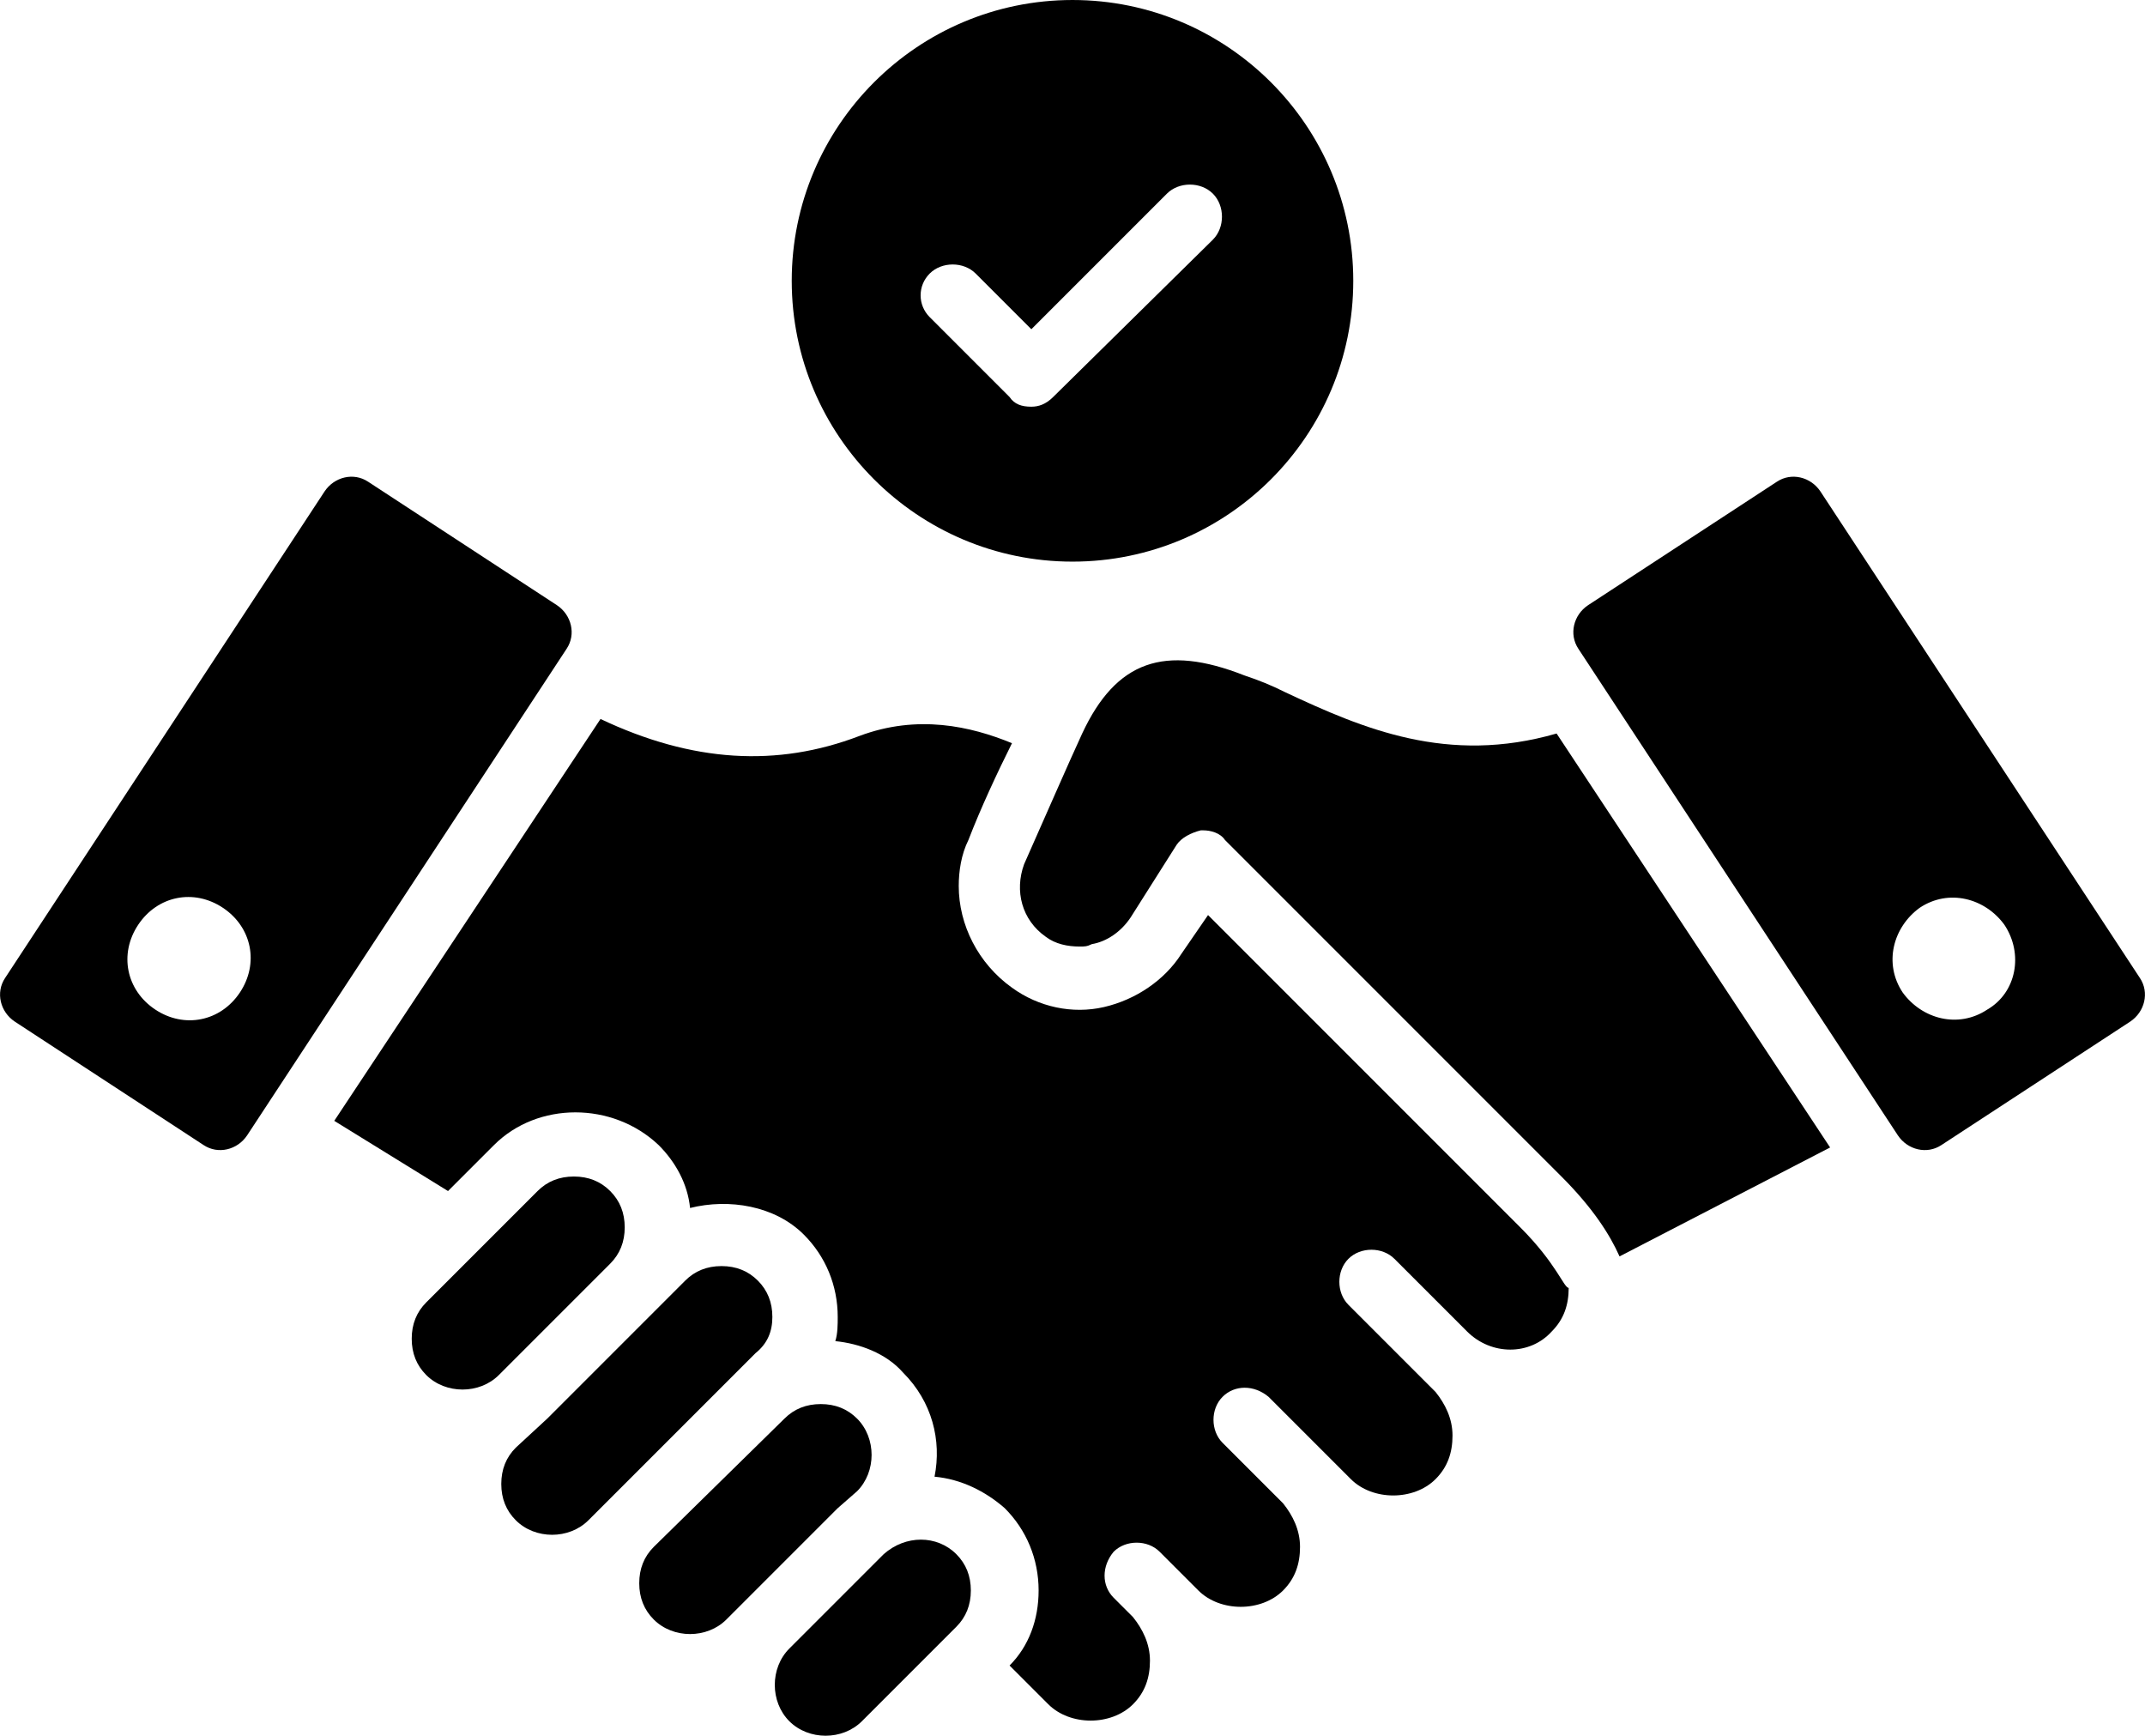
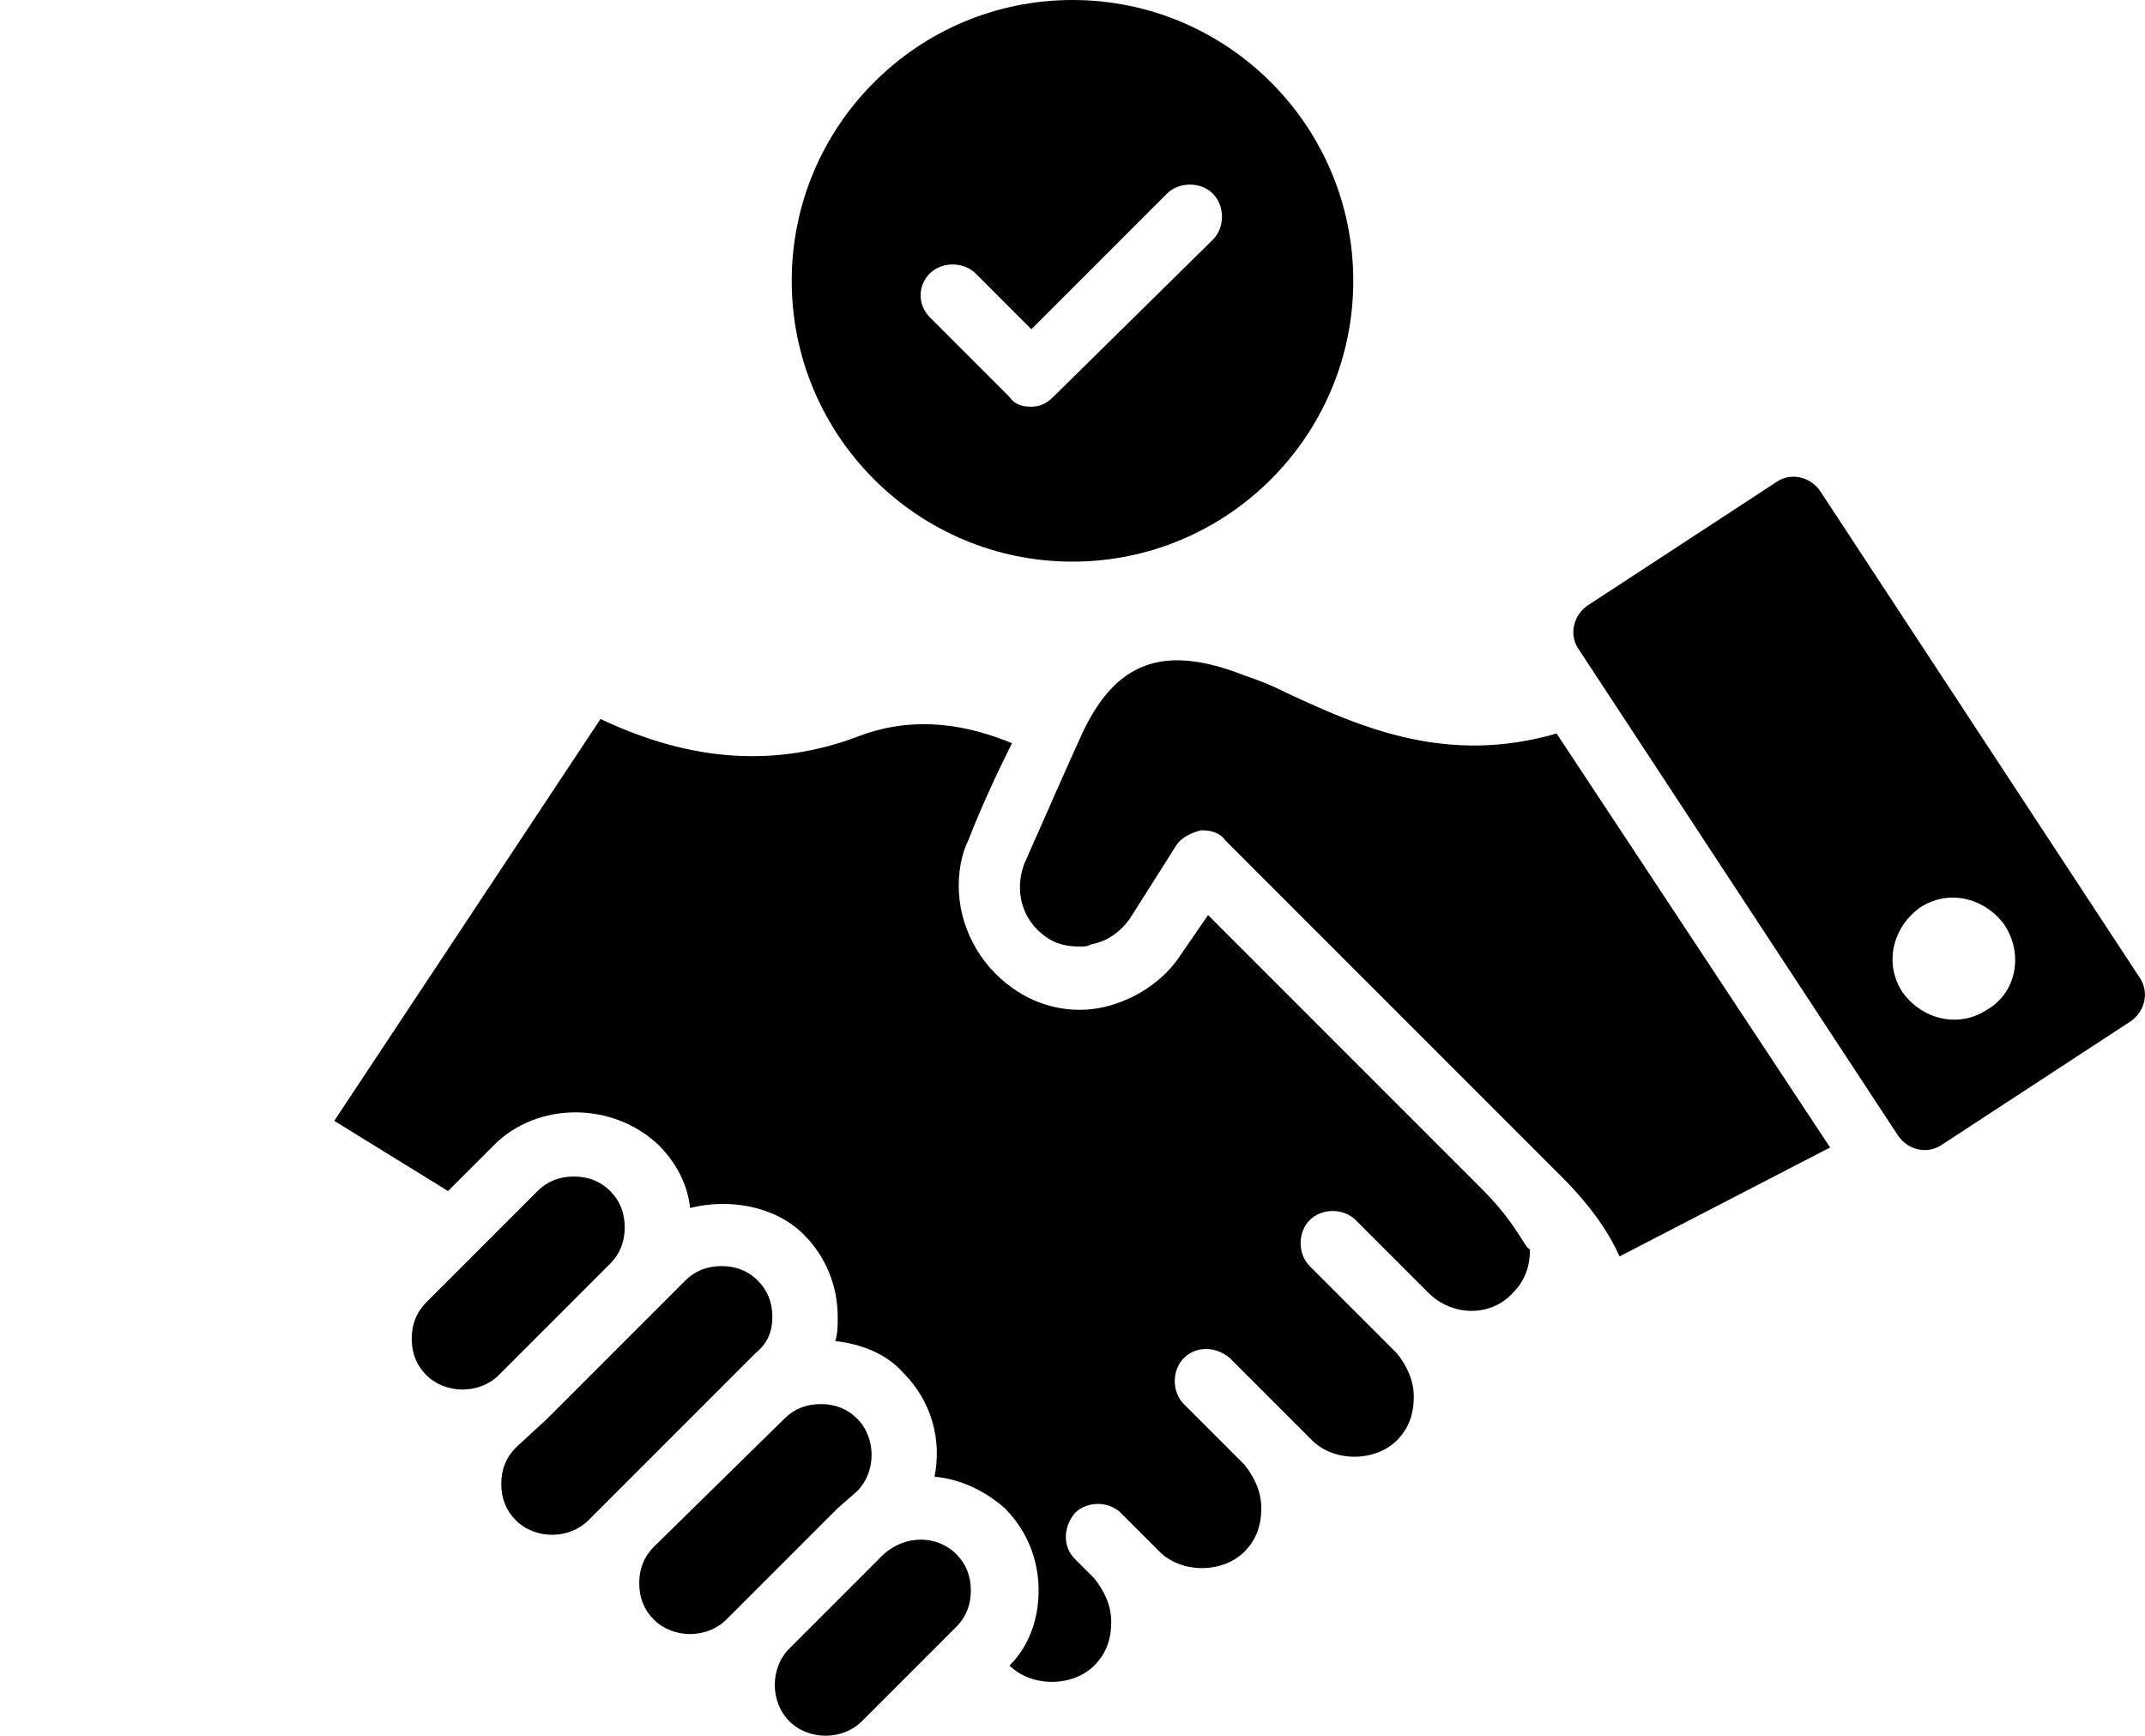
<svg xmlns="http://www.w3.org/2000/svg" id="Layer_1" enable-background="new 0 0 100 100" viewBox="5.69 14.1 88.62 71.7">
  <switch>
    <g>
      <g>
        <path d="m50 37.3c6.4 0 11.6-5.2 11.6-11.6s-5.2-11.6-11.6-11.6-11.6 5.2-11.6 11.6 5.2 11.6 11.6 11.6zm-5.9-11.9c.5-.5 1.4-.5 1.9 0l2.3 2.3 5.6-5.6c.5-.5 1.4-.5 1.9 0s.5 1.4 0 1.9l-6.6 6.5c-.3.3-.6.4-.9.4-.4 0-.7-.1-.9-.4l-3.3-3.3c-.5-.5-.5-1.3 0-1.8z" />
        <path d="m58.8 42.7c-.6-.3-1.1-.5-1.7-.7-3.3-1.3-5.3-.6-6.7 2.4-.6 1.3-1.6 3.6-2.4 5.4-.4 1.1-.1 2.3.9 3 .4.3.9.4 1.4.4.2 0 .3 0 .5-.1.6-.1 1.2-.5 1.6-1.1l1.9-3c.2-.3.6-.5 1-.6h.1c.3 0 .7.1.9.4l13.9 13.9c1.3 1.3 2 2.4 2.4 3.3l8.7-4.5-11.3-17.1c-4.5 1.3-8-.2-11.2-1.7z" />
        <path d="m42.2 78.3-3.9 3.9c-.8.8-.8 2.2 0 3s2.2.8 3 0l3.9-3.9c.4-.4.6-.9.6-1.5s-.2-1.1-.6-1.5c-.8-.8-2.1-.8-3 0z" />
-         <path d="m19.1 34.4-13.2 20.1c-.4.6-.2 1.4.4 1.8l7.8 5.1c.6.4 1.4.2 1.8-.4l13.2-20.1c.4-.6.2-1.4-.4-1.8l-7.8-5.1c-.6-.4-1.4-.2-1.8.4zm-3.5 20.7c-.8 1.2-2.3 1.5-3.5.7s-1.5-2.3-.7-3.5 2.3-1.5 3.5-.7 1.5 2.3.7 3.5z" />
        <path d="m79.1 34-7.8 5.1c-.6.4-.8 1.2-.4 1.8l13.2 20.1c.4.6 1.2.8 1.8.4l7.8-5.1c.6-.4.8-1.2.4-1.8l-13.2-20.1c-.4-.6-1.2-.8-1.8-.4zm8.7 21.8c-1.2.8-2.7.4-3.5-.7-.8-1.2-.4-2.7.7-3.5 1.2-.8 2.7-.4 3.5.7.8 1.2.5 2.8-.7 3.5z" />
-         <path d="m68.5 64.8-12.9-12.9-1.1 1.6c-.7 1.1-1.9 1.9-3.2 2.2s-2.7 0-3.8-.8c-1.4-1-2.2-2.6-2.2-4.2 0-.6.1-1.3.4-1.9.5-1.3 1.2-2.8 1.8-4-1.7-.7-3.9-1.2-6.3-.3-3.4 1.3-6.9 1.1-10.7-.7l-11 16.6 4.7 2.9 1.9-1.9c1.8-1.8 4.9-1.8 6.8 0 .7.7 1.2 1.6 1.3 2.6 1.6-.4 3.5-.1 4.7 1.1.9.9 1.4 2.1 1.4 3.4 0 .3 0 .7-.1 1 1 .1 2.1.5 2.8 1.3 1.2 1.2 1.6 2.8 1.3 4.3 1.1.1 2.1.6 2.9 1.3.9.9 1.4 2.1 1.4 3.4 0 1.2-.4 2.3-1.2 3.1l1.6 1.6c.9.9 2.6.9 3.5 0 .5-.5.7-1.1.7-1.8s-.3-1.3-.7-1.8l-.8-.8c-.5-.5-.5-1.3 0-1.9.5-.5 1.4-.5 1.9 0l1.6 1.6c.9.9 2.6.9 3.5 0 .5-.5.7-1.1.7-1.8s-.3-1.3-.7-1.8l-2.5-2.5c-.5-.5-.5-1.4 0-1.9s1.3-.5 1.9 0l3.4 3.4c.9.9 2.6.9 3.5 0 .5-.5.7-1.1.7-1.8s-.3-1.3-.7-1.8l-3.6-3.6c-.5-.5-.5-1.4 0-1.9s1.4-.5 1.9 0l3 3c1 1 2.6 1 3.5 0 .5-.5.7-1.1.7-1.8-.2 0-.5-1-2-2.5z" />
+         <path d="m68.5 64.8-12.9-12.9-1.1 1.6c-.7 1.1-1.9 1.9-3.2 2.2s-2.7 0-3.8-.8c-1.4-1-2.2-2.6-2.2-4.2 0-.6.1-1.3.4-1.9.5-1.3 1.2-2.8 1.8-4-1.7-.7-3.9-1.2-6.3-.3-3.4 1.3-6.9 1.1-10.7-.7l-11 16.6 4.7 2.9 1.9-1.9c1.8-1.8 4.9-1.8 6.8 0 .7.7 1.2 1.6 1.3 2.6 1.6-.4 3.5-.1 4.7 1.1.9.9 1.4 2.1 1.4 3.4 0 .3 0 .7-.1 1 1 .1 2.1.5 2.8 1.3 1.2 1.2 1.6 2.8 1.3 4.3 1.1.1 2.1.6 2.9 1.3.9.9 1.4 2.1 1.4 3.4 0 1.2-.4 2.3-1.2 3.1c.9.9 2.6.9 3.5 0 .5-.5.7-1.1.7-1.8s-.3-1.3-.7-1.8l-.8-.8c-.5-.5-.5-1.3 0-1.9.5-.5 1.4-.5 1.9 0l1.6 1.6c.9.9 2.6.9 3.5 0 .5-.5.7-1.1.7-1.8s-.3-1.3-.7-1.8l-2.5-2.5c-.5-.5-.5-1.4 0-1.9s1.3-.5 1.9 0l3.4 3.4c.9.9 2.6.9 3.5 0 .5-.5.7-1.1.7-1.8s-.3-1.3-.7-1.8l-3.6-3.6c-.5-.5-.5-1.4 0-1.9s1.4-.5 1.9 0l3 3c1 1 2.6 1 3.5 0 .5-.5.7-1.1.7-1.8-.2 0-.5-1-2-2.5z" />
        <path d="m41.1 75.7c.8-.8.8-2.2 0-3-.4-.4-.9-.6-1.5-.6s-1.1.2-1.5.6l-5.4 5.3c-.4.4-.6.9-.6 1.5s.2 1.1.6 1.5c.8.8 2.2.8 3 0l4.6-4.6z" />
        <path d="m37.6 68.5c0-.6-.2-1.1-.6-1.5s-.9-.6-1.5-.6-1.1.2-1.5.6l-3.4 3.4-2.3 2.3-1.3 1.2c-.4.4-.6.9-.6 1.5s.2 1.1.6 1.5c.8.8 2.2.8 3 0l6.9-6.9c.5-.4.7-.9.7-1.5z" />
        <path d="m31.5 64.8c0-.6-.2-1.1-.6-1.5s-.9-.6-1.5-.6-1.1.2-1.5.6l-4.6 4.6c-.4.4-.6.9-.6 1.5s.2 1.1.6 1.5c.8.8 2.2.8 3 0l4.6-4.6c.4-.4.6-.9.6-1.5z" />
      </g>
    </g>
  </switch>
</svg>